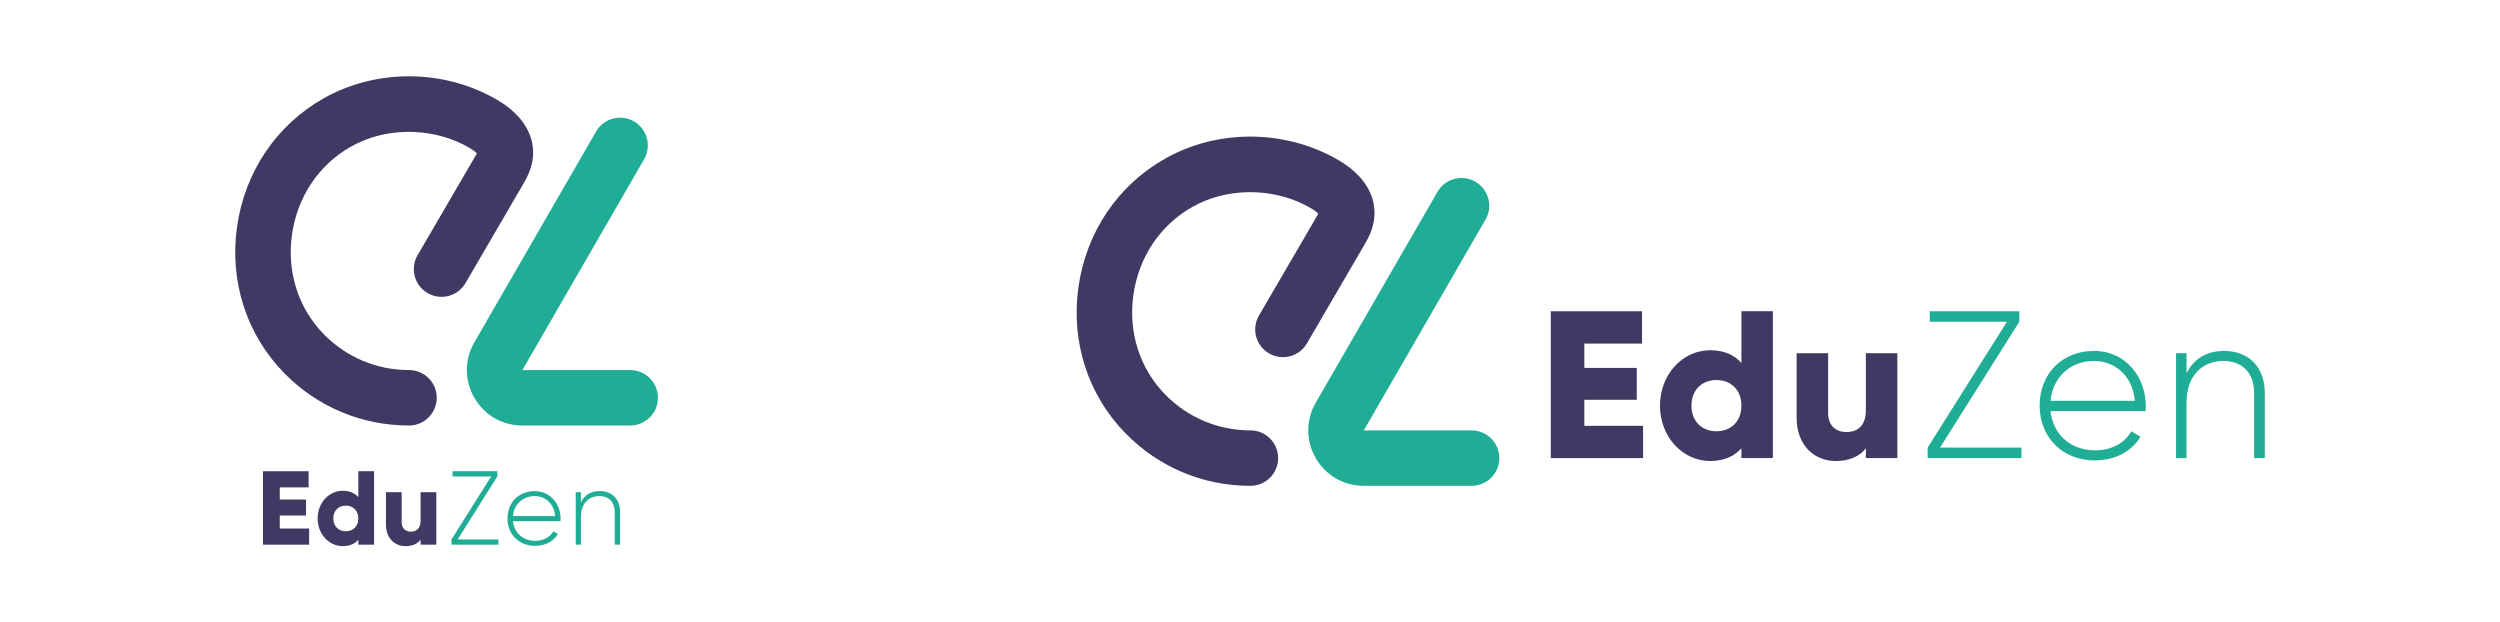
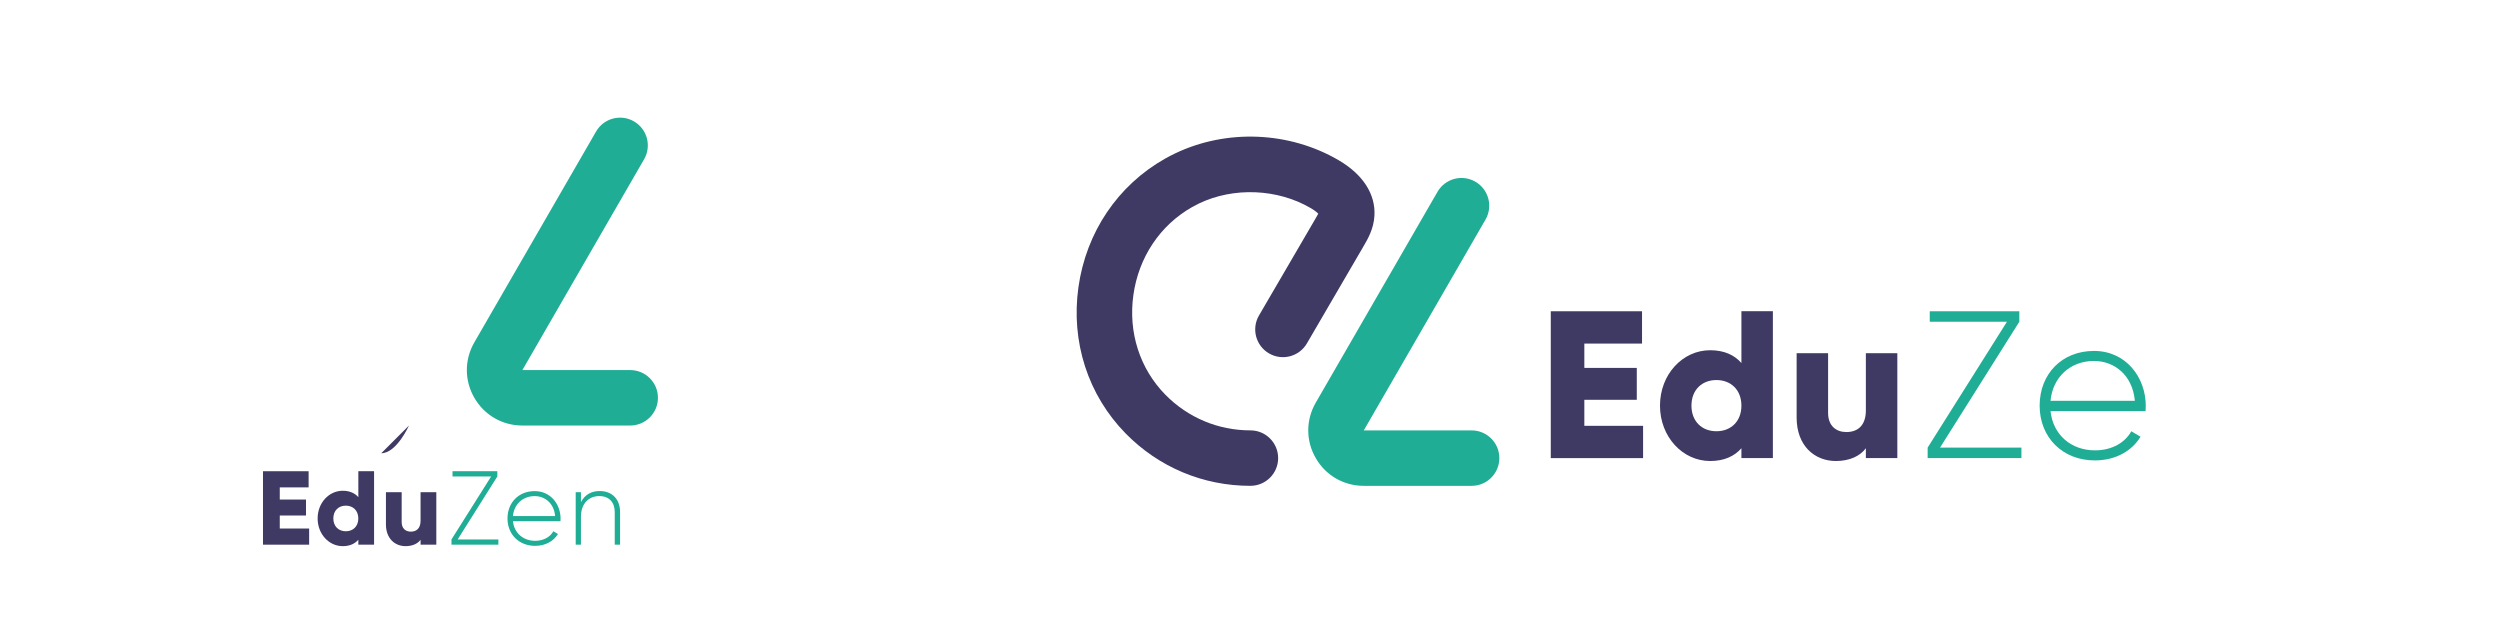
<svg xmlns="http://www.w3.org/2000/svg" id="Layer_1" data-name="Layer 1" viewBox="0 0 1001 249.22">
  <defs>
    <style>
      .cls-1 {
        fill: #20ad96;
      }

      .cls-2 {
        fill: #3f3a64;
      }
    </style>
  </defs>
  <g>
    <g>
      <path class="cls-2" d="M123.78,211.62v6.47h-18.48v-29.41h18.27v6.47h-11.55v4.87h10.5v6.39h-10.5v5.21h11.76Z" />
      <path class="cls-2" d="M149.78,188.68v29.41h-6.3v-1.97c-1.39,1.6-3.44,2.56-6.26,2.56-5.5,0-10.04-4.83-10.04-11.09s4.54-11.09,10.04-11.09c2.81,0,4.87.97,6.26,2.56v-10.38h6.3ZM143.47,207.59c0-3.15-2.1-5.13-5-5.13s-5,1.97-5,5.13,2.1,5.13,5,5.13,5-1.97,5-5.13Z" />
      <path class="cls-2" d="M174.7,197.08v21.01h-6.3v-1.97c-1.13,1.55-3.23,2.56-6.01,2.56-4.24,0-7.86-3.02-7.86-8.7v-12.9h6.3v11.97c0,2.6,1.64,3.82,3.65,3.82,2.31,0,3.91-1.34,3.91-4.33v-11.47h6.3Z" />
      <path class="cls-1" d="M199.55,215.99v2.1h-18.78v-2.1l15.88-25.21h-15.46v-2.1h17.94v2.1l-15.88,25.21h16.3Z" />
      <path class="cls-1" d="M224.45,207.67c0,.34-.04.67-.04,1.01h-19.03c.5,4.75,4.12,7.86,8.91,7.86,3.44,0,6.05-1.6,7.27-3.82l1.85,1.09c-1.72,2.86-5,4.75-9.16,4.75-6.47,0-11.05-4.62-11.05-10.96s4.45-10.96,10.88-10.96,10.38,5.29,10.38,11.05ZM205.38,206.62h16.89c-.46-5.13-4.08-7.98-8.19-7.98-4.79,0-8.28,3.32-8.7,7.98Z" />
      <path class="cls-1" d="M248.28,205.02v13.07h-2.14v-13.07c0-3.87-2.23-6.39-6.18-6.39s-7.35,2.69-7.35,8.36v11.09h-2.1v-21.01h2.1v3.99c1.6-3.11,4.28-4.45,7.52-4.45,5,0,8.15,3.32,8.15,8.4Z" />
    </g>
    <g>
-       <path class="cls-2" d="M163.76,170.38c-18.91,0-36.64-7.43-49.9-20.92-15.12-15.38-22.03-36.74-18.96-58.6,3.1-22.01,15.73-40.77,34.66-51.47,1.3-.73,2.63-1.43,3.95-2.06,20.7-9.94,45.86-8.89,65.67,2.72,9.67,5.68,14.73,13.55,14.25,22.16-.3,5.28-2.68,9.36-4.26,12.06-3.1,5.3-7.25,12.44-11.41,19.57-4.15,7.12-8.29,14.24-11.38,19.52-3.09,5.29-9.9,7.08-15.19,3.98-5.29-3.09-7.08-9.9-3.98-15.19,3.09-5.28,7.23-12.39,11.37-19.49,4.16-7.14,8.32-14.29,11.43-19.6.25-.43.63-1.08.93-1.64-.52-.54-1.46-1.33-2.98-2.22-13.31-7.81-30.91-8.54-44.82-1.86-.88.42-1.77.89-2.64,1.38-12.87,7.27-21.47,20.11-23.59,35.23-2.11,14.97,2.56,29.52,12.8,39.94,9.06,9.21,21.15,14.28,34.06,14.28,6.13,0,11.1,4.97,11.1,11.1s-4.97,11.1-11.1,11.1ZM191.31,60.57h0,0Z" />
+       <path class="cls-2" d="M163.76,170.38s-4.97,11.1-11.1,11.1ZM191.31,60.57h0,0Z" />
      <path class="cls-1" d="M252.34,170.38h-43.18c-8.03,0-15.22-4.15-19.23-11.1-4.01-6.95-4.01-15.25,0-22.21l48.74-84.41c3.07-5.31,9.86-7.13,15.17-4.06,5.31,3.07,7.13,9.86,4.06,15.17l-48.74,84.41h43.18c6.13,0,11.1,4.97,11.1,11.1s-4.97,11.1-11.1,11.1ZM209.1,148.17h0Z" />
    </g>
  </g>
  <g>
    <g>
      <path class="cls-2" d="M657.89,170.49v12.94h-36.96v-58.8h36.54v12.94h-23.1v9.74h21v12.77h-21v10.42h23.52Z" />
      <path class="cls-2" d="M709.86,124.62v58.8h-12.6v-3.95c-2.77,3.19-6.89,5.12-12.52,5.12-11,0-20.08-9.66-20.08-22.18s9.07-22.18,20.08-22.18c5.63,0,9.74,1.93,12.52,5.12v-20.75h12.6ZM697.26,162.42c0-6.3-4.2-10.25-10-10.25s-10,3.95-10,10.25,4.2,10.25,10,10.25,10-3.95,10-10.25Z" />
      <path class="cls-2" d="M759.69,141.42v42h-12.6v-3.95c-2.27,3.11-6.47,5.12-12.01,5.12-8.48,0-15.71-6.05-15.71-17.39v-25.79h12.6v23.94c0,5.21,3.28,7.64,7.31,7.64,4.62,0,7.81-2.69,7.81-8.65v-22.93h12.6Z" />
      <path class="cls-1" d="M809.38,179.22v4.2h-37.55v-4.2l31.75-50.4h-30.91v-4.2h35.87v4.2l-31.75,50.4h32.59Z" />
      <path class="cls-1" d="M859.16,162.59c0,.67-.08,1.34-.08,2.02h-38.05c1.01,9.49,8.23,15.71,17.81,15.71,6.89,0,12.1-3.19,14.53-7.64l3.7,2.18c-3.44,5.71-10,9.49-18.31,9.49-12.94,0-22.09-9.24-22.09-21.92s8.9-21.92,21.75-21.92,20.75,10.58,20.75,22.09ZM821.03,160.49h33.77c-.92-10.25-8.15-15.96-16.38-15.96-9.58,0-16.55,6.64-17.39,15.96Z" />
-       <path class="cls-1" d="M906.82,157.3v26.12h-4.28v-26.12c0-7.73-4.45-12.77-12.35-12.77s-14.7,5.38-14.7,16.72v22.18h-4.2v-42h4.2v7.98c3.19-6.22,8.57-8.9,15.04-8.9,10,0,16.3,6.64,16.3,16.8Z" />
    </g>
    <g>
      <path class="cls-2" d="M500.66,194.53c-18.91,0-36.64-7.43-49.9-20.92-15.12-15.38-22.03-36.74-18.96-58.6,3.1-22.01,15.73-40.77,34.66-51.47,1.3-.73,2.63-1.43,3.95-2.06,20.7-9.94,45.86-8.89,65.67,2.72,9.67,5.68,14.73,13.55,14.25,22.16-.3,5.28-2.68,9.36-4.26,12.06-3.1,5.3-7.25,12.44-11.41,19.57-4.15,7.12-8.29,14.24-11.38,19.52-3.09,5.29-9.9,7.08-15.19,3.98-5.29-3.09-7.08-9.9-3.98-15.19,3.09-5.28,7.23-12.39,11.37-19.49,4.16-7.14,8.32-14.29,11.43-19.6.25-.43.63-1.08.93-1.64-.52-.54-1.46-1.33-2.98-2.22-13.31-7.81-30.91-8.54-44.82-1.86-.88.42-1.77.89-2.64,1.38-12.87,7.27-21.47,20.11-23.59,35.23-2.11,14.97,2.56,29.52,12.8,39.94,9.06,9.21,21.15,14.28,34.06,14.28,6.13,0,11.1,4.97,11.1,11.1s-4.97,11.1-11.1,11.1ZM528.22,84.71h0,0Z" />
      <path class="cls-1" d="M589.24,194.53h-43.18c-8.03,0-15.22-4.15-19.23-11.1s-4.01-15.25,0-22.21l48.74-84.41c3.07-5.31,9.86-7.13,15.17-4.06,5.31,3.07,7.13,9.86,4.06,15.17l-48.74,84.41h43.18c6.13,0,11.1,4.97,11.1,11.1s-4.97,11.1-11.1,11.1ZM546.01,172.32h0Z" />
    </g>
  </g>
</svg>